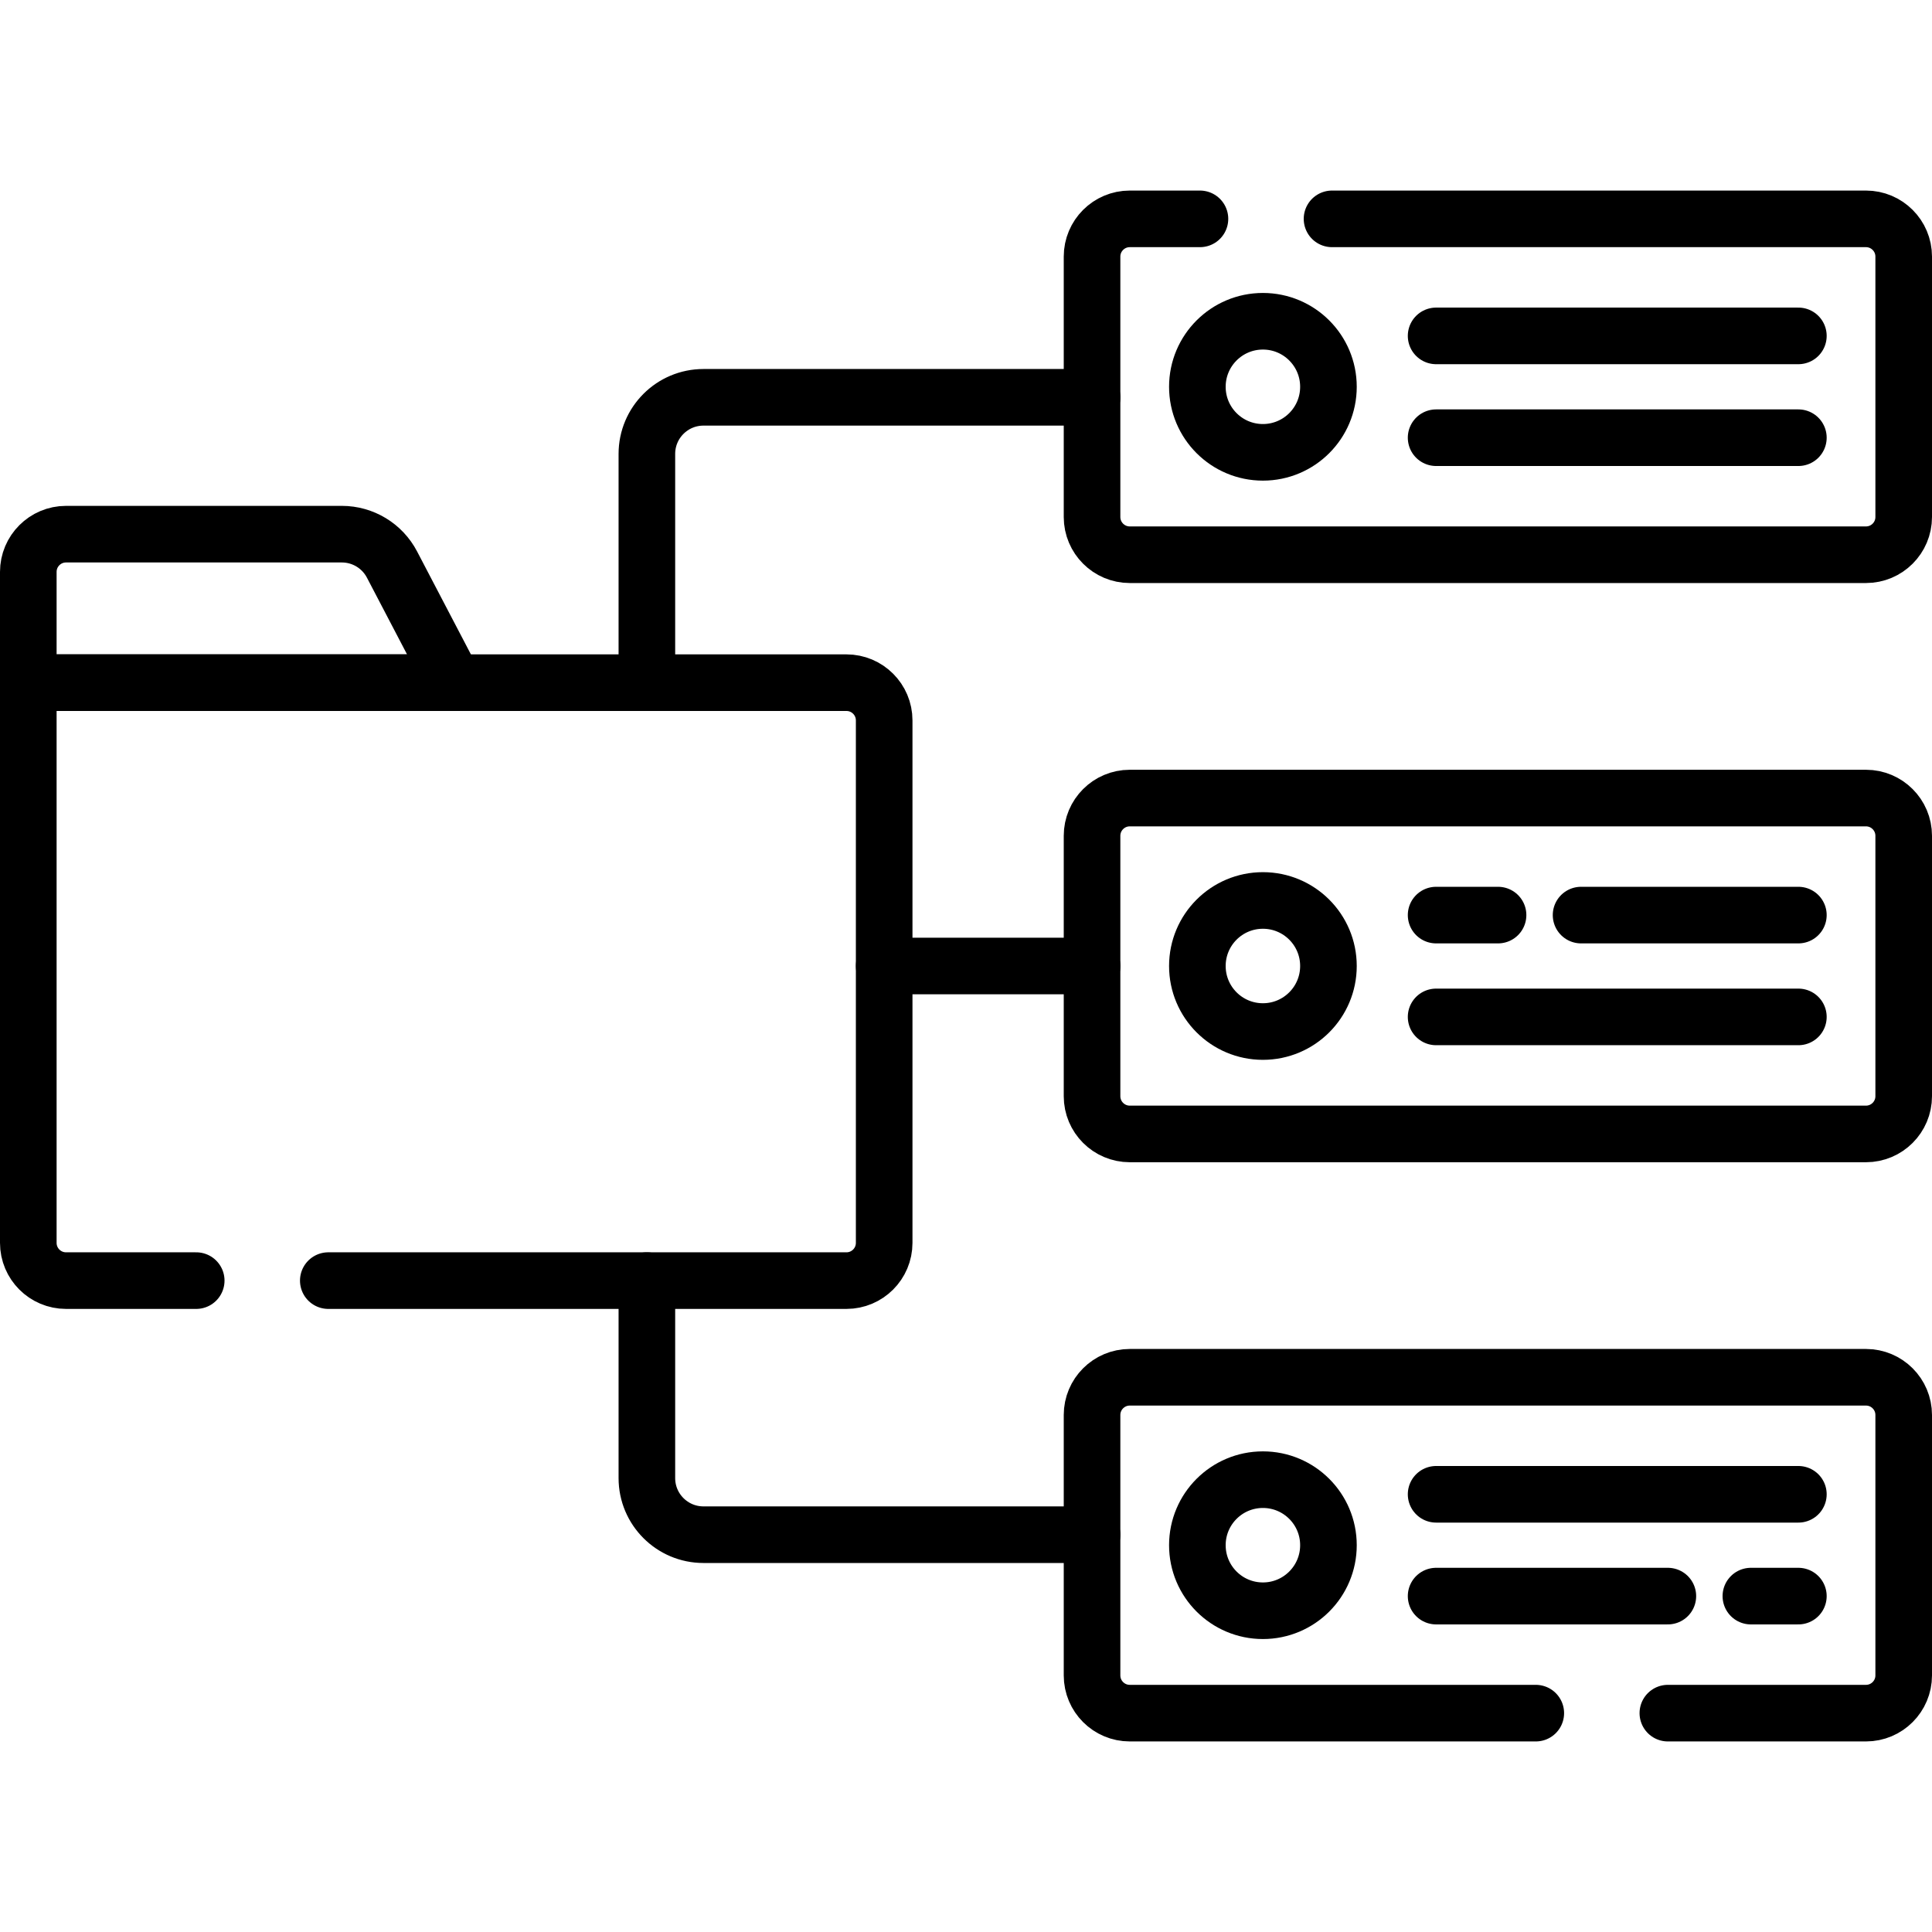
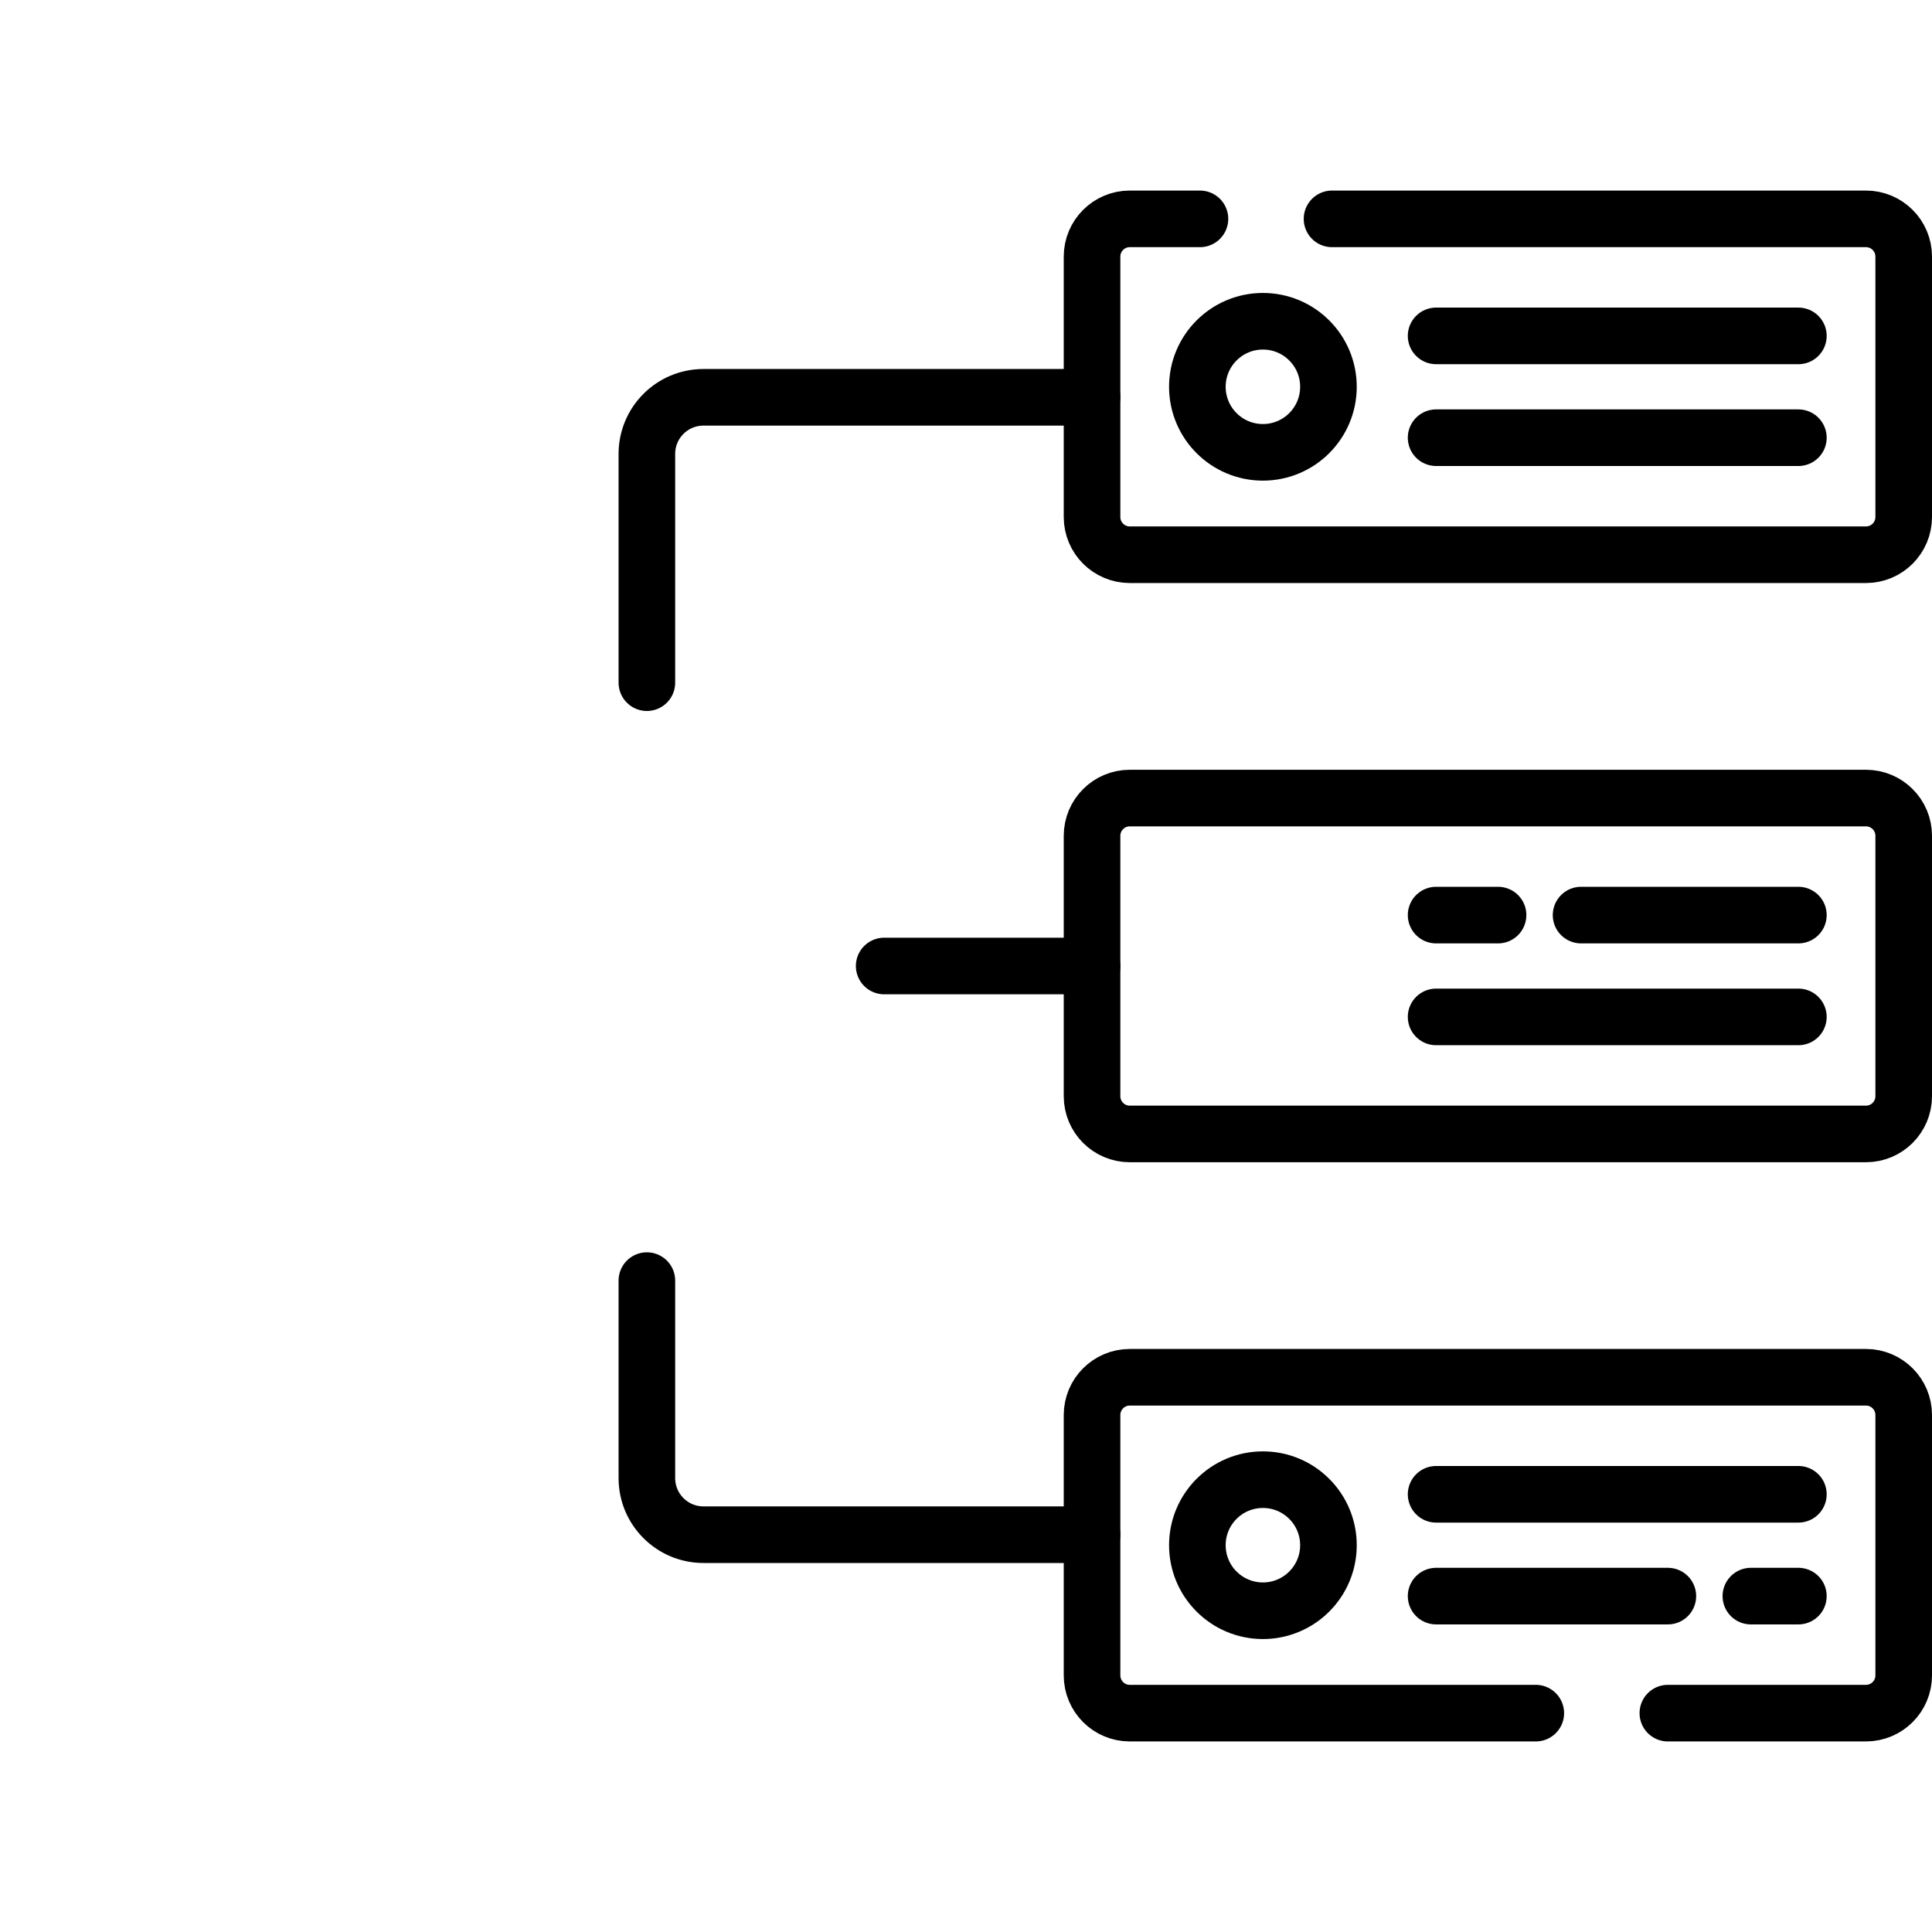
<svg xmlns="http://www.w3.org/2000/svg" version="1.1" id="Capa_1" x="0px" y="0px" viewBox="0 0 512 512" style="enable-background:new 0 0 512 512;" xml:space="preserve" width="512" height="512">
  <g>
    <path style="fill:none;stroke:#000000;stroke-width:15;stroke-linecap:round;stroke-linejoin:round;stroke-miterlimit:10;" d="&#10;&#09;&#09;M289.403,105.291H186.429c-8.284,0-15,6.716-15,15v60.625" />
    <path style="fill:none;stroke:#000000;stroke-width:15;stroke-linecap:round;stroke-linejoin:round;stroke-miterlimit:10;" d="&#10;&#09;&#09;M171.429,339.375v52.334c0,8.284,6.716,15,15,15h102.973" />
    <g>
      <g>
-         <path style="fill:none;stroke:#000000;stroke-width:15;stroke-linecap:round;stroke-linejoin:round;stroke-miterlimit:10;" d="&#10;&#09;&#09;&#09;&#09;M103.885,149.609c-2.587-4.948-7.709-8.05-13.293-8.05H17.5c-5.523,0-10,4.477-10,10v29.356h112.754L103.885,149.609z" />
-         <path style="fill:none;stroke:#000000;stroke-width:15;stroke-linecap:round;stroke-linejoin:round;stroke-miterlimit:10;" d="&#10;&#09;&#09;&#09;&#09;M87,339.375h137.315c5.523,0,10-4.477,10-10v-138.46c0-5.523-4.477-10-10-10H7.5v148.46c0,5.523,4.477,10,10,10H52" />
-       </g>
+         </g>
      <g>
        <g>
          <g>
            <g>
              <line style="fill:none;stroke:#000000;stroke-width:15;stroke-linecap:round;stroke-linejoin:round;stroke-miterlimit:10;" x1="476.588" y1="115.996" x2="380.583" y2="115.996" />
              <line style="fill:none;stroke:#000000;stroke-width:15;stroke-linecap:round;stroke-linejoin:round;stroke-miterlimit:10;" x1="380.583" y1="89.014" x2="476.588" y2="89.014" />
            </g>
            <circle style="fill:none;stroke:#000000;stroke-width:15;stroke-linecap:round;stroke-linejoin:round;stroke-miterlimit:10;" cx="334.683" cy="102.505" r="17.368" />
          </g>
        </g>
        <g>
          <g>
            <g>
              <line style="fill:none;stroke:#000000;stroke-width:15;stroke-linecap:round;stroke-linejoin:round;stroke-miterlimit:10;" x1="476.588" y1="269.491" x2="380.583" y2="269.491" />
              <line style="fill:none;stroke:#000000;stroke-width:15;stroke-linecap:round;stroke-linejoin:round;stroke-miterlimit:10;" x1="380.583" y1="242.509" x2="397" y2="242.509" />
              <line style="fill:none;stroke:#000000;stroke-width:15;stroke-linecap:round;stroke-linejoin:round;stroke-miterlimit:10;" x1="419" y1="242.509" x2="476.588" y2="242.509" />
            </g>
-             <circle style="fill:none;stroke:#000000;stroke-width:15;stroke-linecap:round;stroke-linejoin:round;stroke-miterlimit:10;" cx="334.683" cy="256" r="17.368" />
          </g>
        </g>
        <g>
          <path style="fill:none;stroke:#000000;stroke-width:15;stroke-linecap:round;stroke-linejoin:round;stroke-miterlimit:10;" d="&#10;&#09;&#09;&#09;&#09;&#09;M318,58h-18.597c-5.523,0-10,4.477-10,10v69.01c0,5.523,4.477,10,10,10H494.5c5.523,0,10-4.477,10-10V68c0-5.523-4.477-10-10-10&#10;&#09;&#09;&#09;&#09;&#09;H353" />
          <path style="fill:none;stroke:#000000;stroke-width:15;stroke-linecap:round;stroke-linejoin:round;stroke-miterlimit:10;" d="&#10;&#09;&#09;&#09;&#09;&#09;M494.5,300.505H299.403c-5.523,0-10-4.477-10-10v-69.01c0-5.523,4.477-10,10-10H494.5c5.523,0,10,4.477,10,10v69.01&#10;&#09;&#09;&#09;&#09;&#09;C504.5,296.028,500.023,300.505,494.5,300.505z" />
          <path style="fill:none;stroke:#000000;stroke-width:15;stroke-linecap:round;stroke-linejoin:round;stroke-miterlimit:10;" d="&#10;&#09;&#09;&#09;&#09;&#09;M442,454h52.5c5.523,0,10-4.477,10-10v-69.01c0-5.523-4.477-10-10-10H299.403c-5.523,0-10,4.477-10,10V444&#10;&#09;&#09;&#09;&#09;&#09;c0,5.523,4.477,10,10,10H407" />
          <g>
            <g>
              <line style="fill:none;stroke:#000000;stroke-width:15;stroke-linecap:round;stroke-linejoin:round;stroke-miterlimit:10;" x1="476.588" y1="422.986" x2="464" y2="422.986" />
              <line style="fill:none;stroke:#000000;stroke-width:15;stroke-linecap:round;stroke-linejoin:round;stroke-miterlimit:10;" x1="442" y1="422.986" x2="380.583" y2="422.986" />
              <line style="fill:none;stroke:#000000;stroke-width:15;stroke-linecap:round;stroke-linejoin:round;stroke-miterlimit:10;" x1="380.583" y1="396.004" x2="476.588" y2="396.004" />
            </g>
            <circle style="fill:none;stroke:#000000;stroke-width:15;stroke-linecap:round;stroke-linejoin:round;stroke-miterlimit:10;" cx="334.683" cy="409.495" r="17.368" />
          </g>
        </g>
      </g>
    </g>
    <line style="fill:none;stroke:#000000;stroke-width:15;stroke-linecap:round;stroke-linejoin:round;stroke-miterlimit:10;" x1="234.315" y1="256" x2="289.403" y2="256" />
  </g>
</svg>